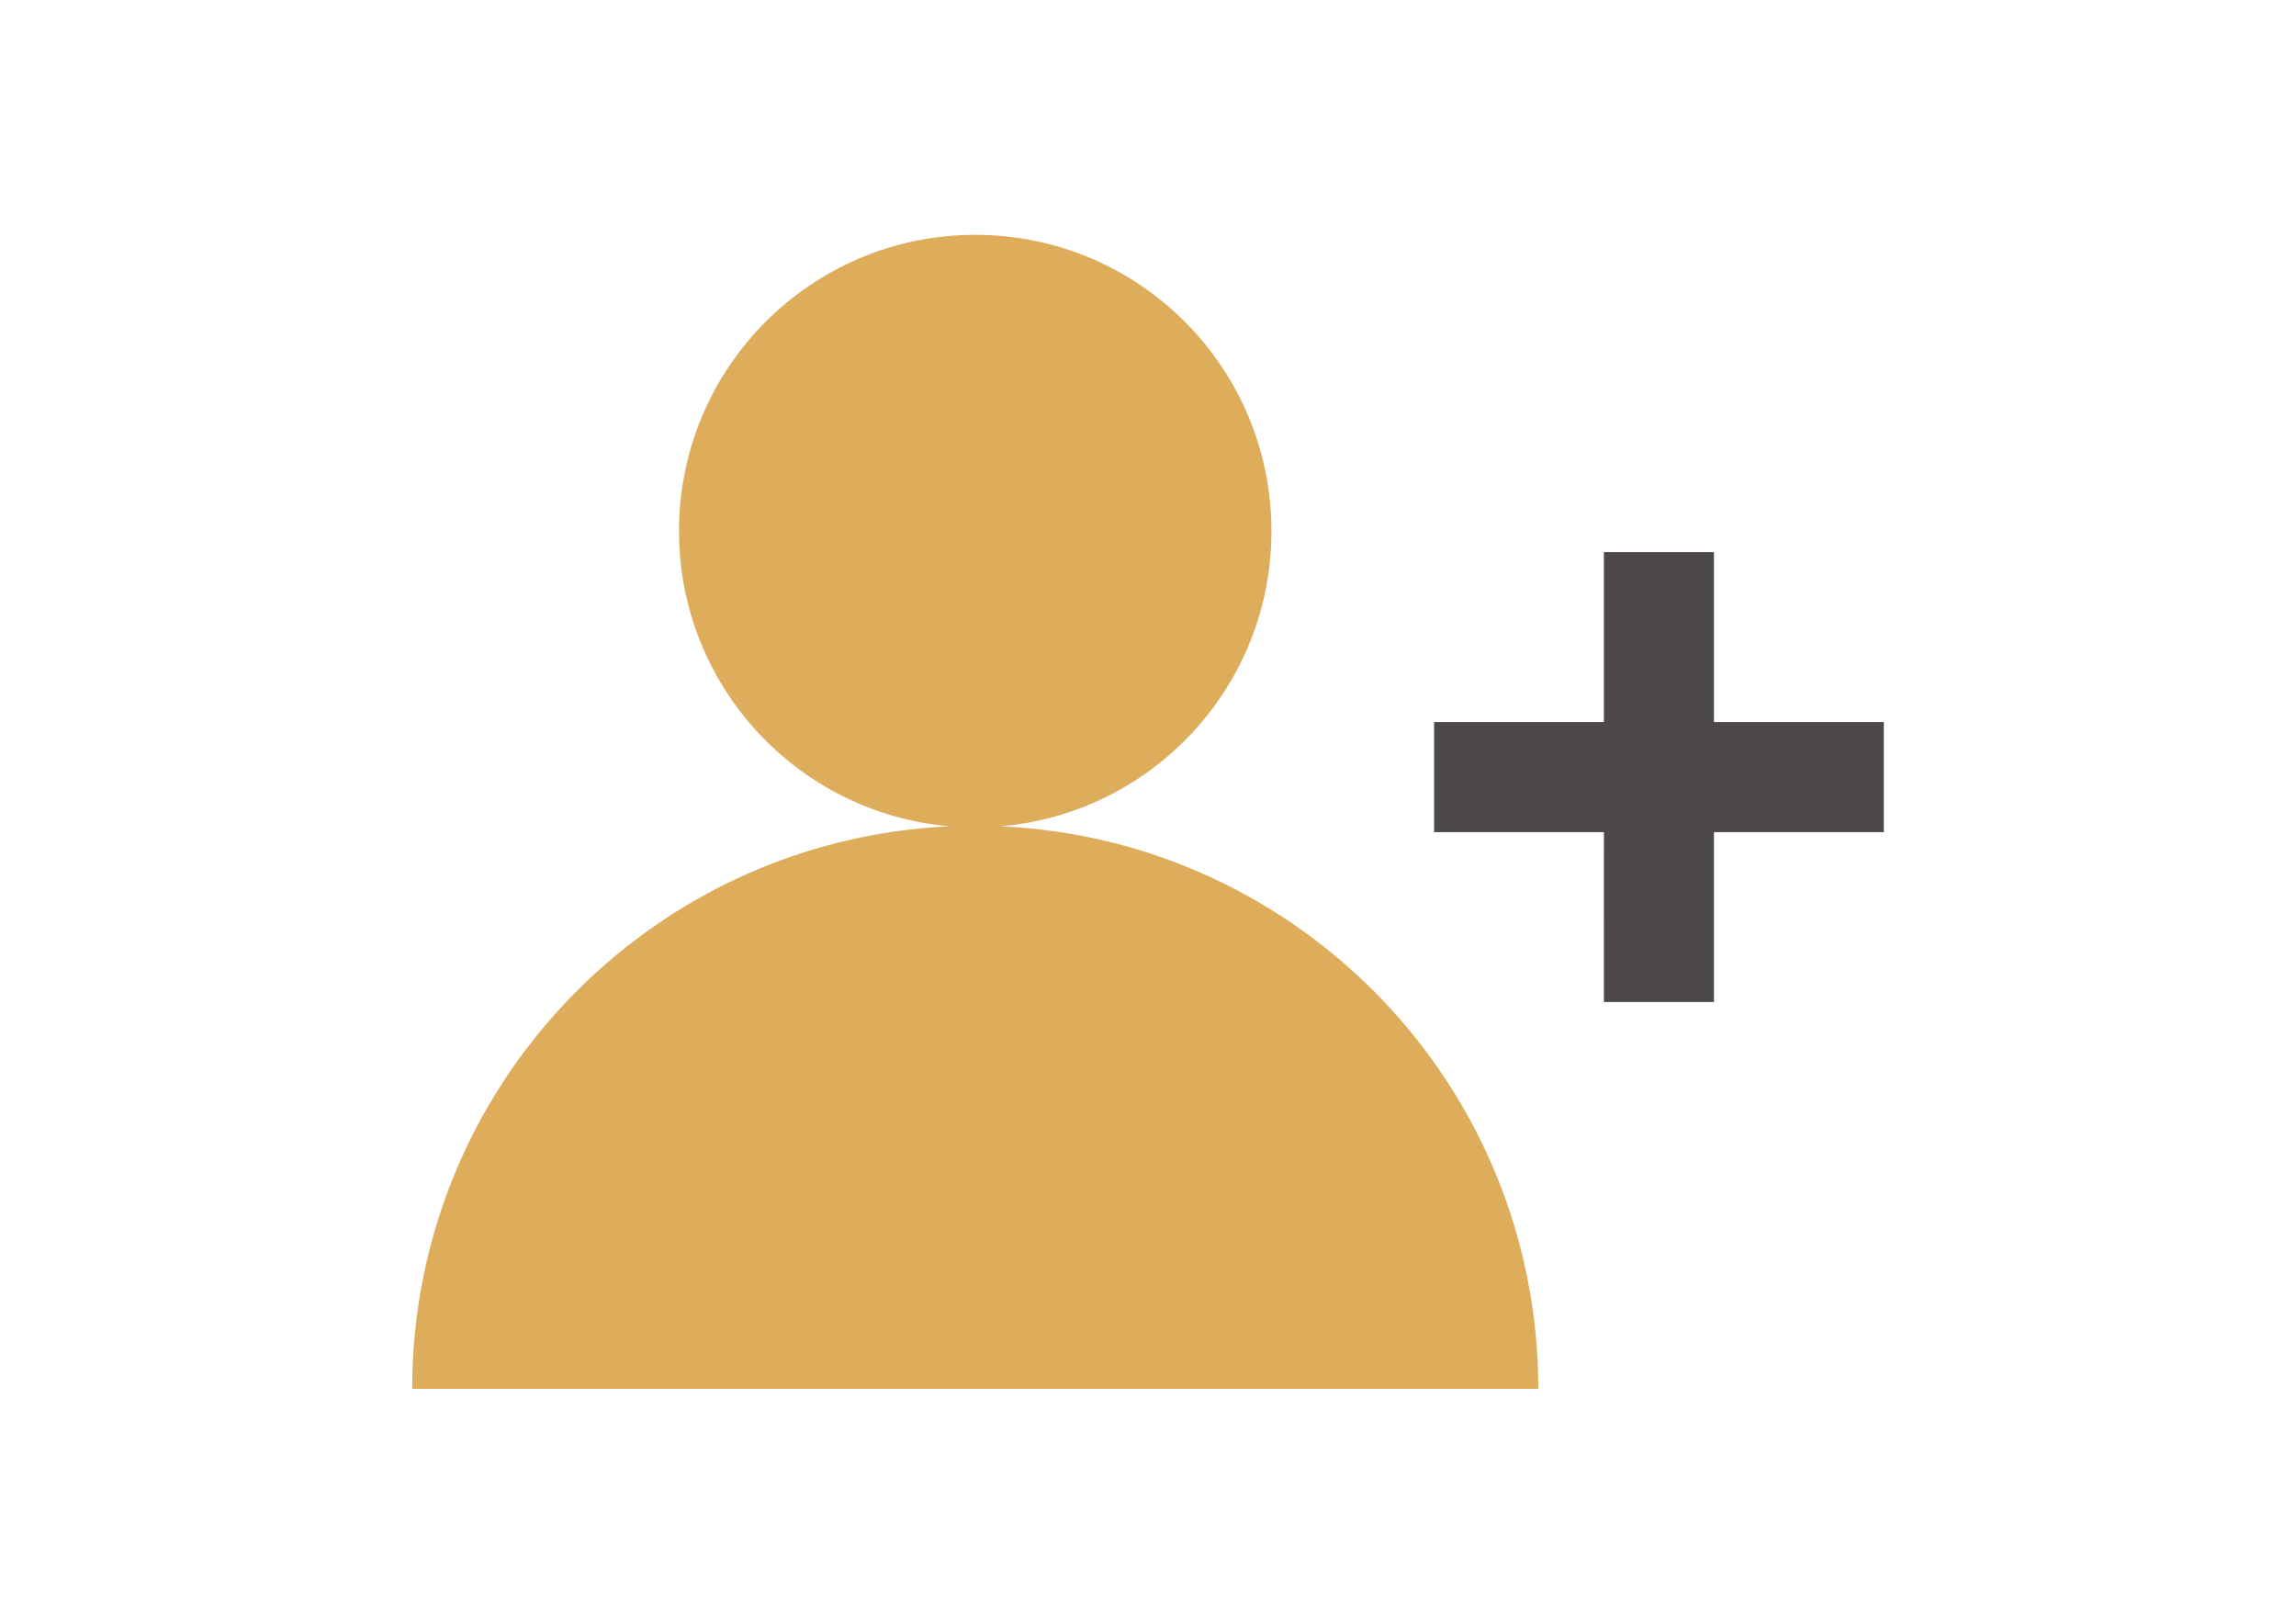
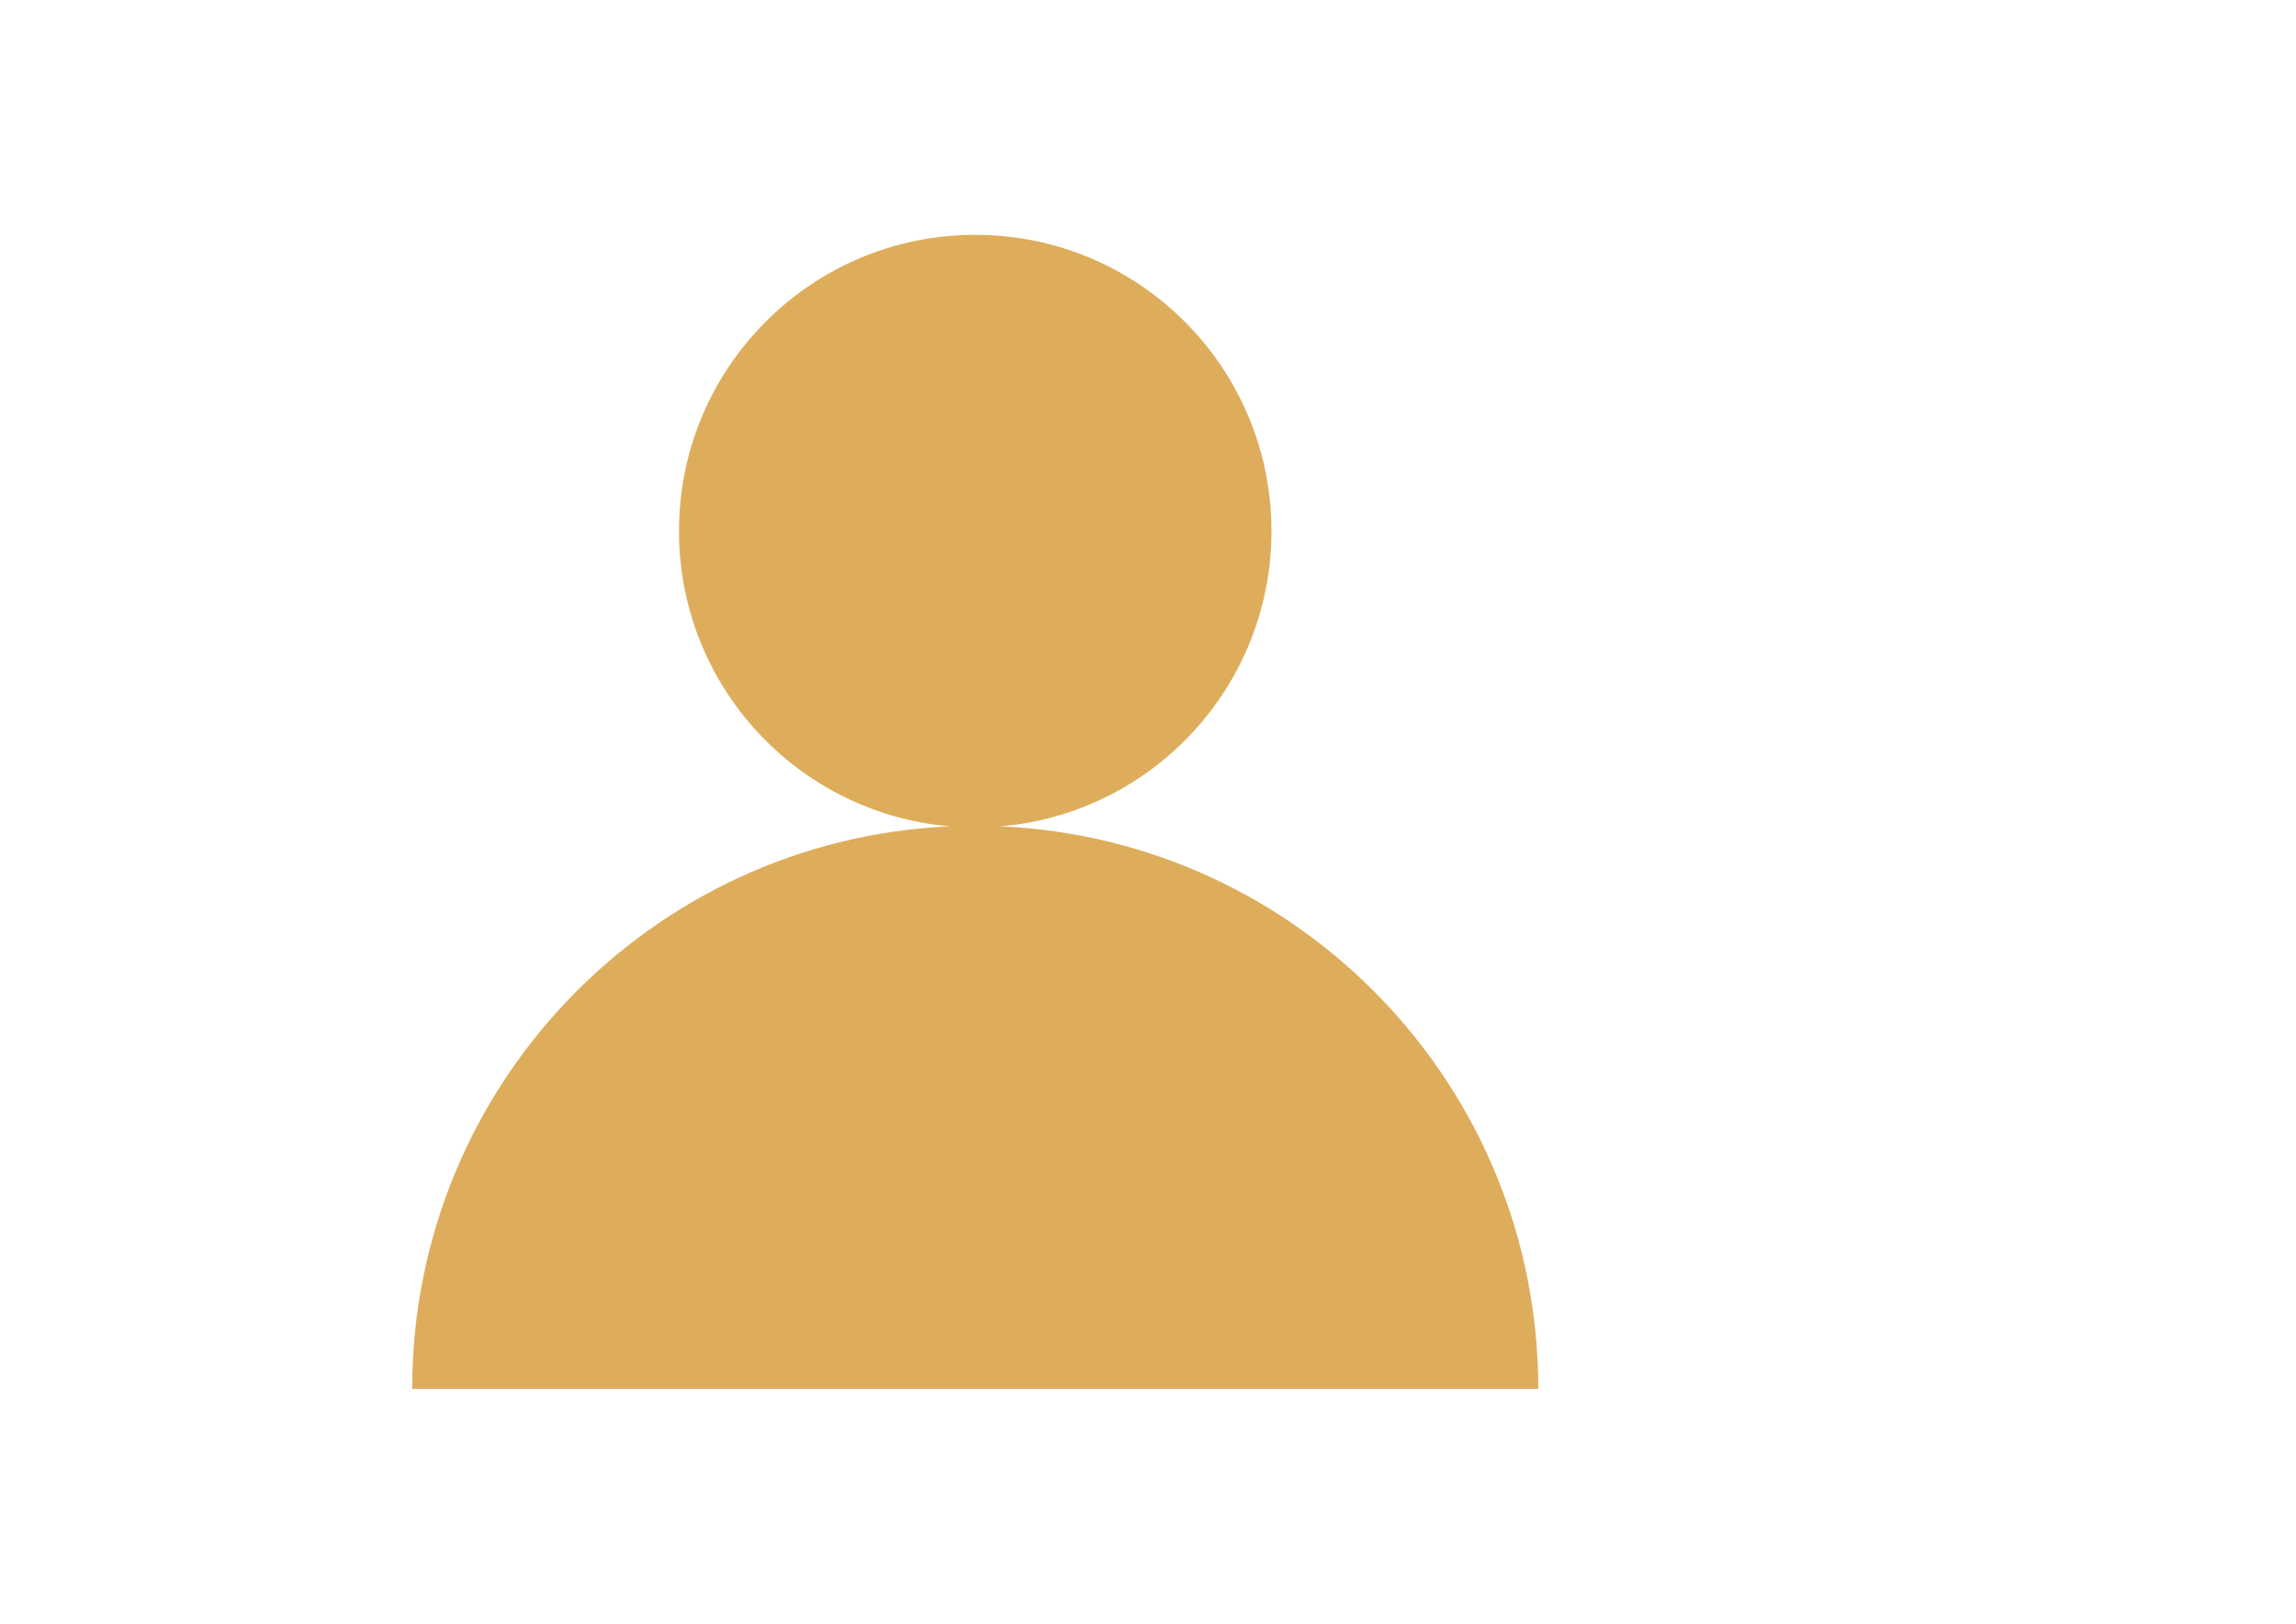
<svg xmlns="http://www.w3.org/2000/svg" version="1.1" id="Layer_1" x="0px" y="0px" width="841.889px" height="595.281px" viewBox="0 0 841.889 595.281" enable-background="new 0 0 841.889 595.281" xml:space="preserve">
  <g>
-     <polygon fill="#4D4948" points="525.845,264.706 588.106,264.71 588.106,202.418 628.468,202.418 628.468,264.71 690.753,264.706    690.753,305.072 628.468,305.084 628.468,367.354 588.106,367.354 588.116,305.072 525.845,305.072  " />
    <path fill="#DEAD5C" d="M366.862,302.943c55.653-4.703,99.358-51.356,99.358-108.226c0-59.991-48.632-108.623-108.623-108.623   s-108.623,48.632-108.623,108.623c0,56.87,43.705,103.521,99.356,108.226c-109.725,4.85-197.194,95.322-197.194,206.244h412.922   C564.058,398.268,476.585,307.791,366.862,302.943z" />
  </g>
</svg>